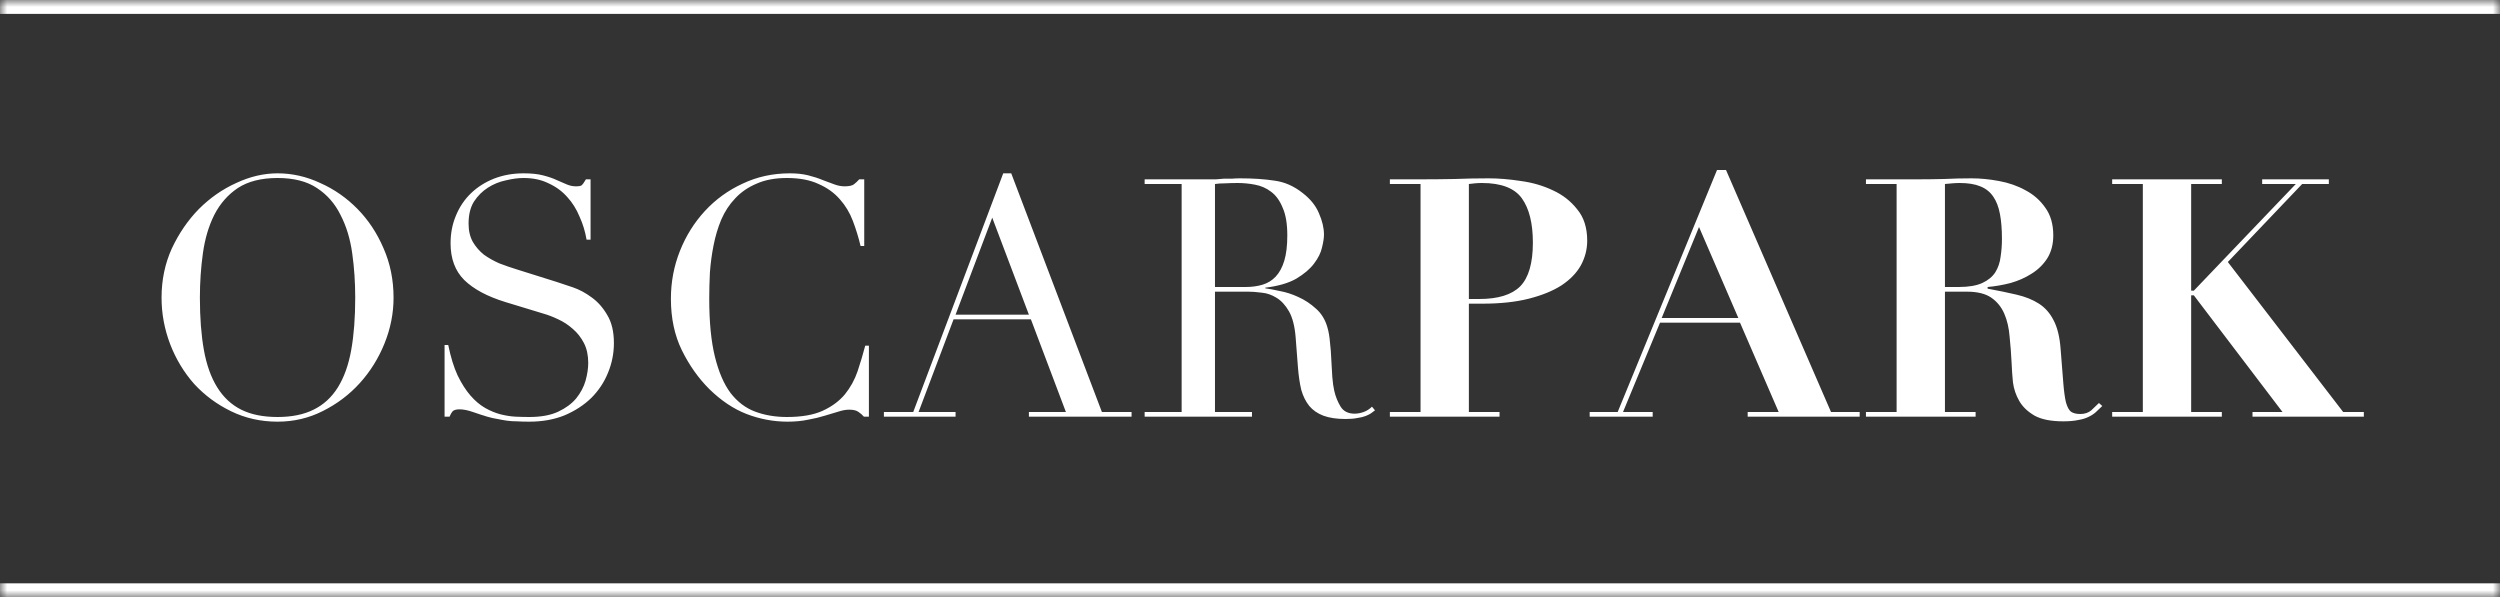
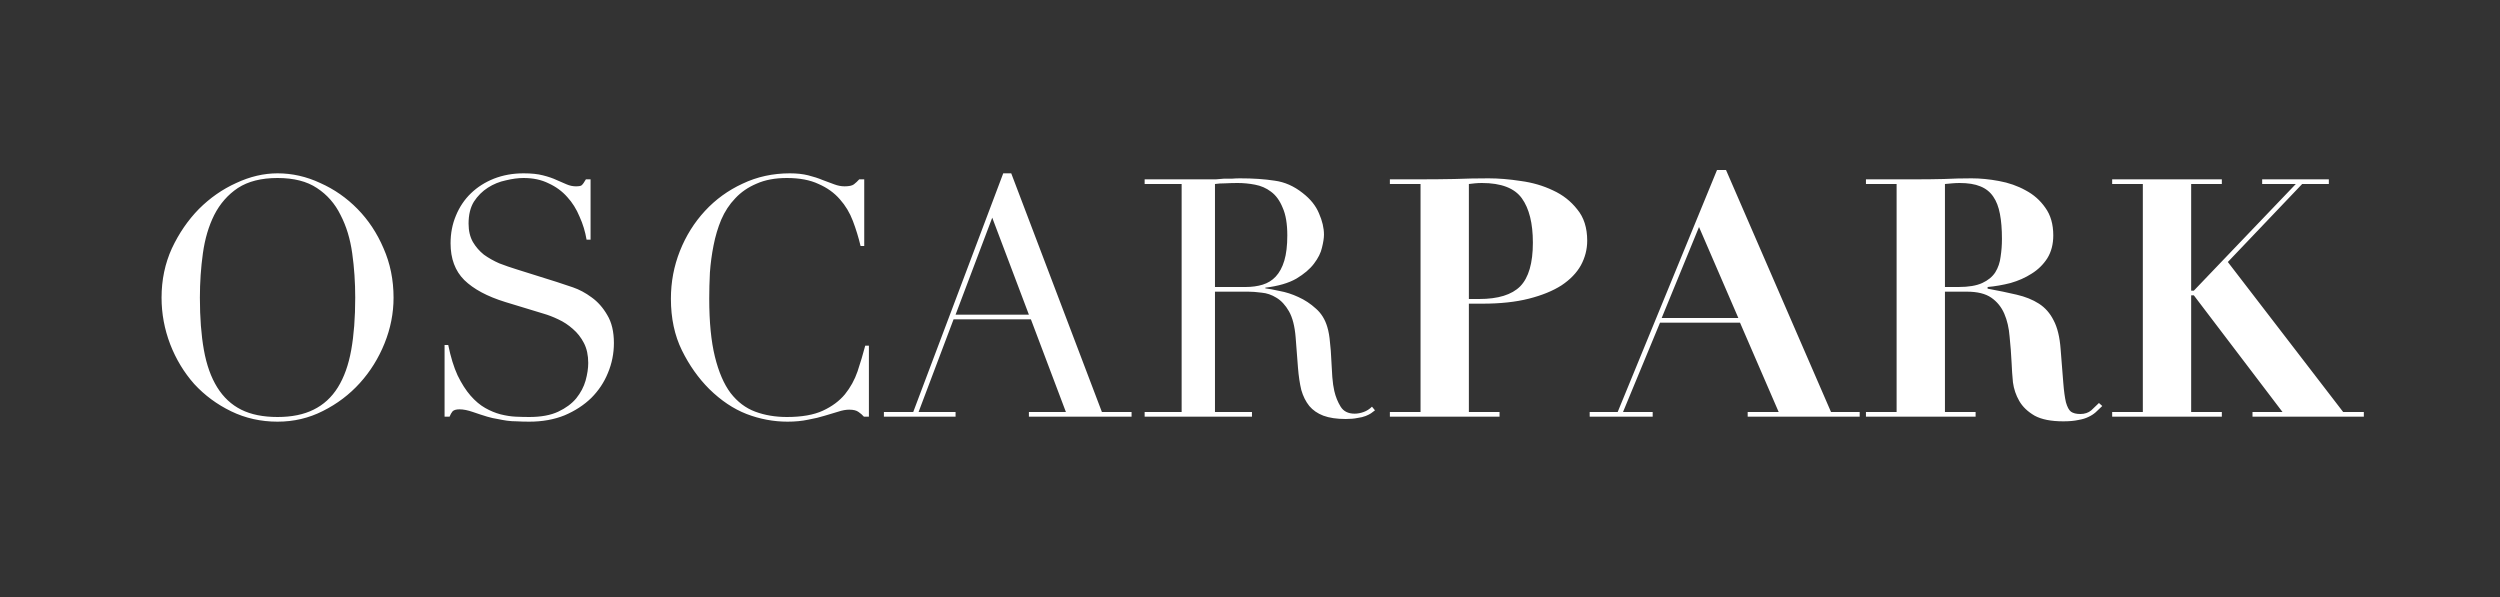
<svg xmlns="http://www.w3.org/2000/svg" width="180" height="43" viewBox="0 0 180 43" fill="none">
  <rect x="0" y="0" width="180" height="43" fill="#333333" stroke="none" />
  <mask id="path-1-inside-1_293_4515" fill="white">
-     <path d="M0 0H180V43H0V0Z" />
-   </mask>
-   <path d="M0 0V1H180V0V-1H0V0ZM180 43V42H0V43V44H180V43Z" fill="white" mask="url(#path-1-inside-1_293_4515)" />
+     </mask>
  <path d="M14.392 21.432C14.392 22.872 14.488 24.128 14.68 25.2C14.872 26.272 15.192 27.168 15.64 27.888C16.088 28.608 16.664 29.144 17.368 29.496C18.072 29.848 18.944 30.024 19.984 30.024C21.008 30.024 21.872 29.848 22.576 29.496C23.296 29.144 23.88 28.608 24.328 27.888C24.776 27.168 25.096 26.272 25.288 25.2C25.48 24.128 25.576 22.872 25.576 21.432C25.576 20.328 25.504 19.264 25.36 18.24C25.216 17.2 24.936 16.28 24.52 15.48C24.12 14.664 23.552 14.016 22.816 13.536C22.096 13.056 21.152 12.816 19.984 12.816C18.816 12.816 17.864 13.056 17.128 13.536C16.408 14.016 15.84 14.664 15.424 15.48C15.024 16.28 14.752 17.2 14.608 18.24C14.464 19.264 14.392 20.328 14.392 21.432ZM11.632 21.432C11.632 20.152 11.88 18.968 12.376 17.88C12.888 16.792 13.536 15.848 14.32 15.048C15.12 14.248 16.016 13.624 17.008 13.176C18 12.712 18.992 12.48 19.984 12.48C21.04 12.48 22.064 12.712 23.056 13.176C24.064 13.624 24.96 14.248 25.744 15.048C26.528 15.848 27.152 16.792 27.616 17.88C28.096 18.968 28.336 20.152 28.336 21.432C28.336 22.552 28.12 23.648 27.688 24.72C27.256 25.792 26.664 26.744 25.912 27.576C25.16 28.408 24.272 29.08 23.248 29.592C22.24 30.104 21.152 30.36 19.984 30.36C18.784 30.36 17.672 30.112 16.648 29.616C15.624 29.12 14.736 28.464 13.984 27.648C13.248 26.816 12.672 25.864 12.256 24.792C11.84 23.704 11.632 22.584 11.632 21.432ZM32.009 24.84H32.273C32.449 25.704 32.673 26.432 32.945 27.024C33.233 27.616 33.545 28.104 33.881 28.488C34.217 28.872 34.569 29.168 34.937 29.376C35.305 29.584 35.673 29.736 36.041 29.832C36.425 29.928 36.785 29.984 37.121 30C37.473 30.016 37.801 30.024 38.105 30.024C38.953 30.024 39.649 29.896 40.193 29.64C40.737 29.384 41.169 29.064 41.489 28.68C41.809 28.28 42.033 27.856 42.161 27.408C42.289 26.944 42.353 26.52 42.353 26.136C42.353 25.576 42.249 25.096 42.041 24.696C41.833 24.296 41.569 23.96 41.249 23.688C40.929 23.4 40.577 23.168 40.193 22.992C39.825 22.816 39.473 22.68 39.137 22.584L36.377 21.744C35.081 21.344 34.097 20.816 33.425 20.16C32.769 19.504 32.441 18.624 32.441 17.52C32.441 16.8 32.569 16.136 32.825 15.528C33.081 14.904 33.441 14.368 33.905 13.92C34.369 13.472 34.921 13.12 35.561 12.864C36.217 12.608 36.929 12.48 37.697 12.48C38.257 12.48 38.721 12.528 39.089 12.624C39.473 12.72 39.801 12.832 40.073 12.96C40.345 13.072 40.585 13.176 40.793 13.272C41.017 13.368 41.241 13.416 41.465 13.416C41.673 13.416 41.809 13.392 41.873 13.344C41.953 13.28 42.057 13.136 42.185 12.912H42.521V17.256H42.233C42.137 16.68 41.969 16.128 41.729 15.6C41.505 15.056 41.209 14.584 40.841 14.184C40.473 13.768 40.025 13.44 39.497 13.2C38.985 12.944 38.385 12.816 37.697 12.816C37.313 12.816 36.889 12.872 36.425 12.984C35.961 13.08 35.529 13.256 35.129 13.512C34.729 13.768 34.393 14.104 34.121 14.52C33.865 14.936 33.737 15.464 33.737 16.104C33.737 16.616 33.841 17.056 34.049 17.424C34.257 17.776 34.521 18.08 34.841 18.336C35.177 18.576 35.545 18.784 35.945 18.96C36.361 19.12 36.777 19.264 37.193 19.392L40.097 20.304C40.401 20.4 40.785 20.528 41.249 20.688C41.713 20.848 42.161 21.088 42.593 21.408C43.041 21.728 43.417 22.152 43.721 22.68C44.041 23.208 44.201 23.88 44.201 24.696C44.201 25.448 44.057 26.168 43.769 26.856C43.497 27.528 43.097 28.128 42.569 28.656C42.041 29.168 41.401 29.584 40.649 29.904C39.897 30.208 39.049 30.36 38.105 30.36C37.769 30.36 37.473 30.352 37.217 30.336C36.961 30.336 36.721 30.32 36.497 30.288C36.273 30.256 36.049 30.216 35.825 30.168C35.601 30.136 35.353 30.08 35.081 30C34.761 29.904 34.417 29.792 34.049 29.664C33.681 29.536 33.361 29.472 33.089 29.472C32.849 29.472 32.681 29.52 32.585 29.616C32.505 29.712 32.433 29.84 32.369 30H32.009V24.84ZM62.561 30H62.201C62.089 29.872 61.961 29.76 61.817 29.664C61.673 29.552 61.449 29.496 61.145 29.496C60.905 29.496 60.641 29.544 60.353 29.64C60.081 29.72 59.761 29.816 59.393 29.928C59.041 30.04 58.641 30.136 58.193 30.216C57.745 30.312 57.249 30.36 56.705 30.36C55.697 30.36 54.713 30.176 53.753 29.808C52.809 29.44 51.913 28.84 51.065 28.008C50.281 27.224 49.625 26.296 49.097 25.224C48.569 24.152 48.305 22.912 48.305 21.504C48.305 20.304 48.521 19.16 48.953 18.072C49.385 16.984 49.985 16.024 50.753 15.192C51.521 14.36 52.425 13.704 53.465 13.224C54.505 12.728 55.641 12.48 56.873 12.48C57.369 12.48 57.809 12.528 58.193 12.624C58.577 12.72 58.921 12.832 59.225 12.96C59.529 13.072 59.809 13.176 60.065 13.272C60.321 13.368 60.569 13.416 60.809 13.416C61.129 13.416 61.353 13.368 61.481 13.272C61.625 13.16 61.753 13.04 61.865 12.912H62.225V17.712H61.961C61.817 17.104 61.633 16.504 61.409 15.912C61.185 15.32 60.873 14.8 60.473 14.352C60.073 13.888 59.561 13.52 58.937 13.248C58.329 12.96 57.569 12.816 56.657 12.816C55.809 12.816 55.081 12.952 54.473 13.224C53.865 13.48 53.353 13.832 52.937 14.28C52.521 14.712 52.185 15.224 51.929 15.816C51.689 16.392 51.505 17.008 51.377 17.664C51.249 18.304 51.161 18.96 51.113 19.632C51.081 20.288 51.065 20.912 51.065 21.504C51.065 23.184 51.201 24.576 51.473 25.68C51.745 26.784 52.121 27.656 52.601 28.296C53.097 28.936 53.689 29.384 54.377 29.64C55.065 29.896 55.825 30.024 56.657 30.024C57.729 30.024 58.593 29.872 59.249 29.568C59.905 29.264 60.433 28.872 60.833 28.392C61.233 27.896 61.537 27.344 61.745 26.736C61.953 26.112 62.137 25.496 62.297 24.888H62.561V30ZM71.441 15.672L68.801 22.656H74.081L71.441 15.672ZM63.641 29.664H65.753L72.233 12.48H72.809L79.337 29.664H81.473V30H74.081V29.664H76.745L74.225 22.992H68.657L66.137 29.664H68.801V30H63.641V29.664ZM87.478 20.664H89.686C90.134 20.664 90.542 20.608 90.91 20.496C91.278 20.384 91.59 20.192 91.846 19.92C92.118 19.632 92.326 19.248 92.47 18.768C92.614 18.288 92.686 17.68 92.686 16.944C92.686 16.112 92.574 15.448 92.35 14.952C92.142 14.44 91.862 14.056 91.51 13.8C91.174 13.544 90.79 13.376 90.358 13.296C89.942 13.216 89.526 13.176 89.11 13.176C88.822 13.176 88.526 13.184 88.222 13.2C87.934 13.2 87.686 13.216 87.478 13.248V20.664ZM82.414 29.664H85.078V13.248H82.414V12.912H86.974C87.166 12.912 87.358 12.912 87.55 12.912C87.742 12.896 87.934 12.88 88.126 12.864C88.318 12.864 88.51 12.864 88.702 12.864C88.894 12.848 89.086 12.84 89.278 12.84C90.222 12.84 91.054 12.896 91.774 13.008C92.494 13.104 93.166 13.4 93.79 13.896C94.35 14.328 94.742 14.816 94.966 15.36C95.206 15.904 95.326 16.416 95.326 16.896C95.326 17.136 95.278 17.448 95.182 17.832C95.102 18.2 94.91 18.584 94.606 18.984C94.318 19.368 93.894 19.728 93.334 20.064C92.774 20.384 92.03 20.6 91.102 20.712V20.76C91.358 20.792 91.702 20.856 92.134 20.952C92.582 21.032 93.03 21.176 93.478 21.384C93.942 21.592 94.366 21.872 94.75 22.224C95.134 22.56 95.406 23 95.566 23.544C95.662 23.864 95.726 24.232 95.758 24.648C95.806 25.048 95.838 25.464 95.854 25.896C95.886 26.328 95.91 26.744 95.926 27.144C95.958 27.544 96.006 27.88 96.07 28.152C96.166 28.568 96.318 28.944 96.526 29.28C96.734 29.616 97.07 29.784 97.534 29.784C97.742 29.784 97.958 29.744 98.182 29.664C98.406 29.584 98.606 29.456 98.782 29.28L98.998 29.544C98.918 29.608 98.822 29.68 98.71 29.76C98.614 29.824 98.486 29.888 98.326 29.952C98.166 30.016 97.966 30.064 97.726 30.096C97.502 30.144 97.222 30.168 96.886 30.168C96.246 30.168 95.71 30.088 95.278 29.928C94.862 29.768 94.526 29.536 94.27 29.232C94.014 28.912 93.822 28.528 93.694 28.08C93.582 27.616 93.502 27.08 93.454 26.472L93.286 24.288C93.222 23.488 93.062 22.864 92.806 22.416C92.55 21.968 92.246 21.64 91.894 21.432C91.558 21.224 91.206 21.104 90.838 21.072C90.47 21.024 90.15 21 89.878 21H87.478V29.664H90.142V30H82.414V29.664ZM105.759 21.528H106.503C107.863 21.528 108.847 21.224 109.455 20.616C110.063 19.992 110.367 18.944 110.367 17.472C110.367 16.08 110.103 15.016 109.575 14.28C109.047 13.544 108.087 13.176 106.695 13.176C106.519 13.176 106.351 13.184 106.191 13.2C106.031 13.216 105.887 13.232 105.759 13.248V21.528ZM105.759 29.664H107.967V30H100.071V29.664H102.279V13.248H100.071V12.912H102.279C103.095 12.912 103.911 12.904 104.727 12.888C105.543 12.856 106.359 12.84 107.175 12.84C107.895 12.84 108.671 12.904 109.503 13.032C110.335 13.144 111.103 13.368 111.807 13.704C112.511 14.024 113.095 14.48 113.559 15.072C114.039 15.648 114.279 16.4 114.279 17.328C114.279 17.952 114.127 18.544 113.823 19.104C113.519 19.648 113.055 20.128 112.431 20.544C111.807 20.944 111.023 21.264 110.079 21.504C109.135 21.744 108.023 21.864 106.743 21.864H105.759V29.664ZM122.329 16.344L119.641 22.896H125.161L122.329 16.344ZM114.457 29.664H116.473L123.625 12.24H124.273L131.833 29.664H133.897V30H125.833V29.664H128.065L125.281 23.232H119.521L116.857 29.664H118.993V30H114.457V29.664ZM140.036 20.664H141.02C141.74 20.664 142.308 20.568 142.724 20.376C143.14 20.184 143.452 19.928 143.66 19.608C143.868 19.272 143.996 18.896 144.044 18.48C144.108 18.064 144.14 17.64 144.14 17.208C144.14 16.504 144.092 15.904 143.996 15.408C143.9 14.896 143.74 14.48 143.516 14.16C143.292 13.824 142.98 13.576 142.58 13.416C142.196 13.256 141.7 13.176 141.092 13.176C140.916 13.176 140.74 13.184 140.564 13.2C140.388 13.216 140.212 13.232 140.036 13.248V20.664ZM136.556 13.248H134.348V12.912H137.972C138.644 12.912 139.308 12.904 139.964 12.888C140.62 12.856 141.284 12.84 141.956 12.84C142.58 12.84 143.236 12.904 143.924 13.032C144.628 13.16 145.268 13.384 145.844 13.704C146.42 14.008 146.892 14.424 147.26 14.952C147.644 15.48 147.836 16.144 147.836 16.944C147.836 17.584 147.692 18.136 147.404 18.6C147.116 19.048 146.74 19.416 146.276 19.704C145.828 19.992 145.324 20.216 144.764 20.376C144.204 20.52 143.652 20.616 143.108 20.664V20.784C143.892 20.928 144.588 21.072 145.196 21.216C145.82 21.36 146.356 21.576 146.804 21.864C147.252 22.152 147.604 22.552 147.86 23.064C148.132 23.576 148.3 24.264 148.364 25.128C148.444 26.136 148.508 26.944 148.556 27.552C148.604 28.16 148.668 28.632 148.748 28.968C148.844 29.304 148.964 29.528 149.108 29.64C149.268 29.752 149.492 29.808 149.78 29.808C150.1 29.808 150.364 29.72 150.572 29.544C150.78 29.352 150.964 29.176 151.124 29.016L151.364 29.232C151.204 29.392 151.044 29.544 150.884 29.688C150.74 29.816 150.564 29.928 150.356 30.024C150.164 30.12 149.924 30.192 149.636 30.24C149.348 30.304 148.988 30.336 148.556 30.336C147.676 30.336 146.988 30.2 146.492 29.928C145.996 29.64 145.628 29.288 145.388 28.872C145.148 28.456 144.996 28.008 144.932 27.528C144.884 27.032 144.852 26.568 144.836 26.136C144.804 25.48 144.756 24.848 144.692 24.24C144.644 23.616 144.516 23.064 144.308 22.584C144.1 22.104 143.788 21.72 143.372 21.432C142.956 21.144 142.372 21 141.62 21H140.036V29.664H142.244V30H134.348V29.664H136.556V13.248ZM152.076 12.912H159.972V13.248H157.764V20.928H157.956L165.3 13.248H162.876V12.912H167.676V13.248H165.756L160.404 18.864L168.708 29.664H170.196V30H162.18V29.664H164.34L157.956 21.264H157.764V29.664H159.972V30H152.076V29.664H154.284V13.248H152.076V12.912Z" fill="white" />
</svg>